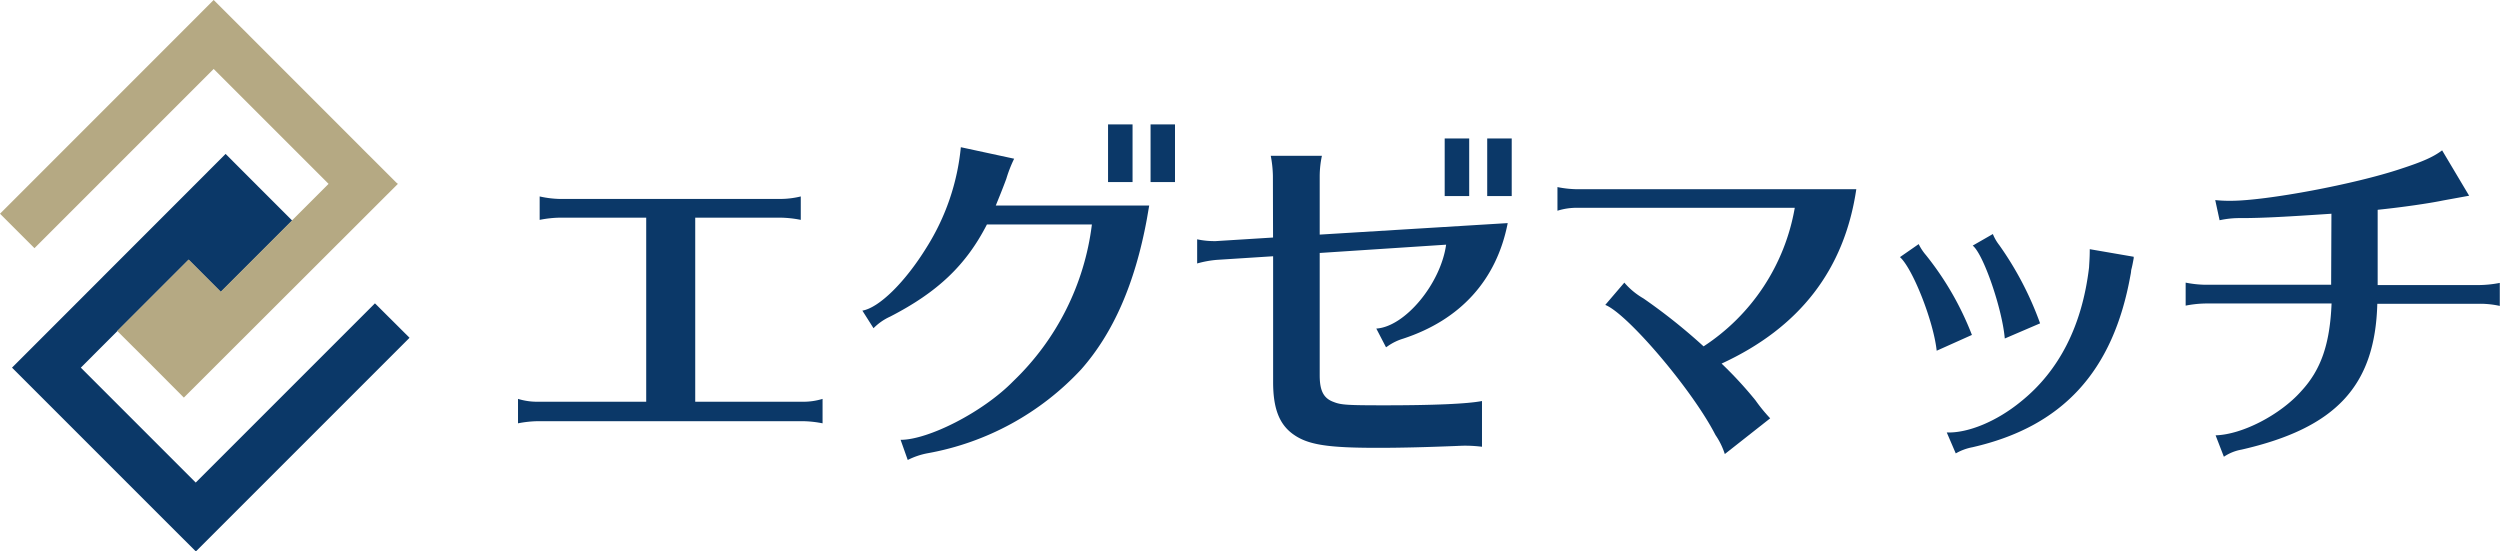
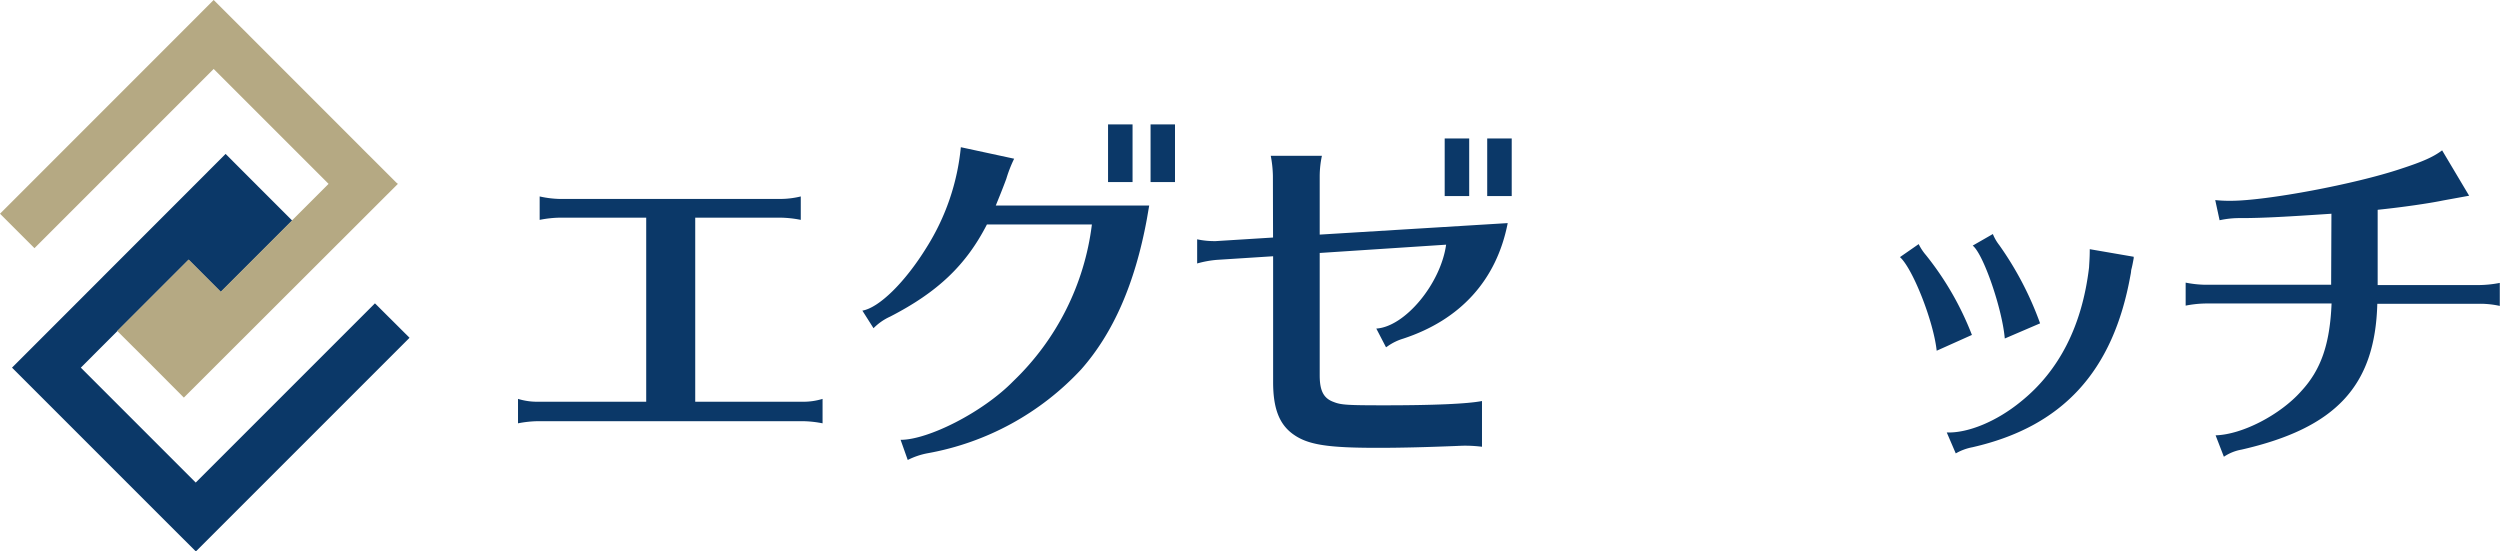
<svg xmlns="http://www.w3.org/2000/svg" id="レイヤー_1" data-name="レイヤー 1" viewBox="0 0 349.85 77.17">
  <defs>
    <style>.cls-1{isolation:isolate;}.cls-2{fill:#0b3868;}.cls-3{fill:#b5a983;}</style>
  </defs>
  <g id="ホワイト">
    <g id="エグゼマッチ" class="cls-1">
      <g class="cls-1">
        <path class="cls-2" d="M320.66,132.38a15.5,15.5,0,0,0-2.82.31v-3.28a14.19,14.19,0,0,0,2.82.35h30.89a12.14,12.14,0,0,0,2.83-.35v3.28a15.24,15.24,0,0,0-2.83-.31H339.61v25.76h15a9.16,9.16,0,0,0,2.82-.4v3.42a15.07,15.07,0,0,0-2.82-.3H317.63a15.59,15.59,0,0,0-2.82.3v-3.42a9.2,9.2,0,0,0,2.82.4h15.12V132.38Z" transform="translate(-242.32 -101.92)" />
        <path class="cls-2" d="M402.81,132.59c-1.66,9-4.69,15.92-9.17,21a38.65,38.65,0,0,1-21.47,11.75,10.32,10.32,0,0,0-2.82.95l-1-2.82c3.88,0,11.54-3.88,15.77-8.21a36.57,36.57,0,0,0,11-21.93H380.43c-2.92,5.7-6.9,9.48-13.55,12.9a7.74,7.74,0,0,0-2.32,1.62L363,145.39c2.36-.41,6-4,9-8.87a32.06,32.06,0,0,0,4.78-14l7.46,1.61a18.65,18.65,0,0,0-1.1,2.82c-.56,1.51-1,2.57-1.47,3.73h21.47Zm-2-13.26v8.07h-3.43v-8.07Zm5.94,0v8.07h-3.42v-8.07Z" transform="translate(-242.32 -101.92)" />
        <path class="cls-2" d="M420.45,126.54a16.44,16.44,0,0,0-.3-2.82h7.16a13.88,13.88,0,0,0-.31,2.82v8.21l26.31-1.61c-1.56,8-6.65,13.56-14.66,16.18a7.54,7.54,0,0,0-2.07,1l-.3.2-1.36-2.62c4-.25,9-6.25,9.77-11.74L427,137.32v17.14c0,2.17.56,3.23,2,3.73,1,.4,2,.45,7.06.45,6.85,0,11.59-.2,13.65-.6v6.4a19,19,0,0,0-2.26-.15c-.36,0-.41,0-1.57.05-3.83.15-7.3.25-10.78.25-7.21,0-9.88-.45-11.95-2-1.86-1.41-2.67-3.62-2.67-7.2V137.78l-7.81.5a14.38,14.38,0,0,0-2.82.51v-3.38a11.63,11.63,0,0,0,2.62.25l8-.5Zm27.47-5.24v8.06h-3.43V121.3Zm5.95,0v8.06h-3.43V121.3Z" transform="translate(-242.32 -101.92)" />
-         <path class="cls-2" d="M463.09,131a8.88,8.88,0,0,0-2.82.41V128.1a14.65,14.65,0,0,0,2.82.3h39c-1.66,11.24-7.91,19.36-18.85,24.4a55.48,55.48,0,0,1,4.74,5.14,22.59,22.59,0,0,0,2.06,2.52l-6.35,5a10.23,10.23,0,0,0-1.31-2.67c-3.22-6.3-12.34-17-15.42-18.2l2.67-3.12a10.22,10.22,0,0,0,2.67,2.21,80.12,80.12,0,0,1,8.42,6.71A29.06,29.06,0,0,0,493.48,131Z" transform="translate(-242.32 -101.92)" />
        <path class="cls-2" d="M513.34,151c-.45-4.18-3.38-11.54-5.14-13.1l2.62-1.82a7.2,7.2,0,0,0,1,1.52,42.1,42.1,0,0,1,6.45,11.19Zm1.41,11.44c3,.1,7-1.56,10.38-4.33,5.4-4.34,8.57-10.69,9.53-18.75.05-.91.1-1.41.1-2.57l6.15,1.06,0,.2c-.1.55-.2,1.11-.35,1.66a4.77,4.77,0,0,1-.1.71c-2.42,13.51-9.53,21.22-22.13,24.09a7.38,7.38,0,0,0-2.32.86Zm8.12-13.15c-.36-4.18-3-11.84-4.49-13l2.82-1.62a6.44,6.44,0,0,0,.91,1.57,45.54,45.54,0,0,1,5.7,10.93Z" transform="translate(-242.32 -101.92)" />
        <path class="cls-2" d="M568.58,131.83c-6,.4-9.53.61-12.65.61a13.19,13.19,0,0,0-3,.3l-.61-2.82a18.94,18.94,0,0,0,2.17.1c4.94,0,17.39-2.32,23.84-4.49,3.07-1,4.53-1.66,5.74-2.57l3.78,6.35-3.63.66c-1.91.4-5.69.95-9.17,1.31v10.53h14.27a16.05,16.05,0,0,0,2.82-.3v3.22a12.64,12.64,0,0,0-2.82-.3H575c-.3,11.49-5.79,17.39-19,20.41a6.38,6.38,0,0,0-2.47,1l-1.16-3c3.73-.1,9.07-2.88,12-6.2,2.77-3,4-6.6,4.23-12.25H551a15.5,15.5,0,0,0-2.82.3v-3.22a15.07,15.07,0,0,0,2.82.3h17.54Z" transform="translate(-242.32 -101.92)" />
      </g>
    </g>
    <g id="グループ_32438" data-name="グループ 32438">
      <path id="合体_1" data-name="合体 1" class="cls-2" d="M294.79,144.37l-25.08,25.08-16.08-16.08,15.08-15.09,4.5,4.51,10-10-4.5-4.5-.32-.32-4.5-4.51L244,153.37l4.08,4.08,16.82,16.82h0l4.83,4.82,29.9-29.9Z" transform="translate(-242.32 -101.92)" />
    </g>
    <path id="パス_38645" data-name="パス 38645" class="cls-3" d="M297.79,127.48h0l-3.92-3.91-.75-.75h0L276.31,106l-4.09-4.08-29.9,29.91,4.82,4.82,25.08-25.08,16.08,16.08-15.08,15.08-4.5-4.5-10,10,4.51,4.49.32.32,4.5,4.52L298,127.65Z" transform="translate(-242.32 -101.92)" />
  </g>
</svg>